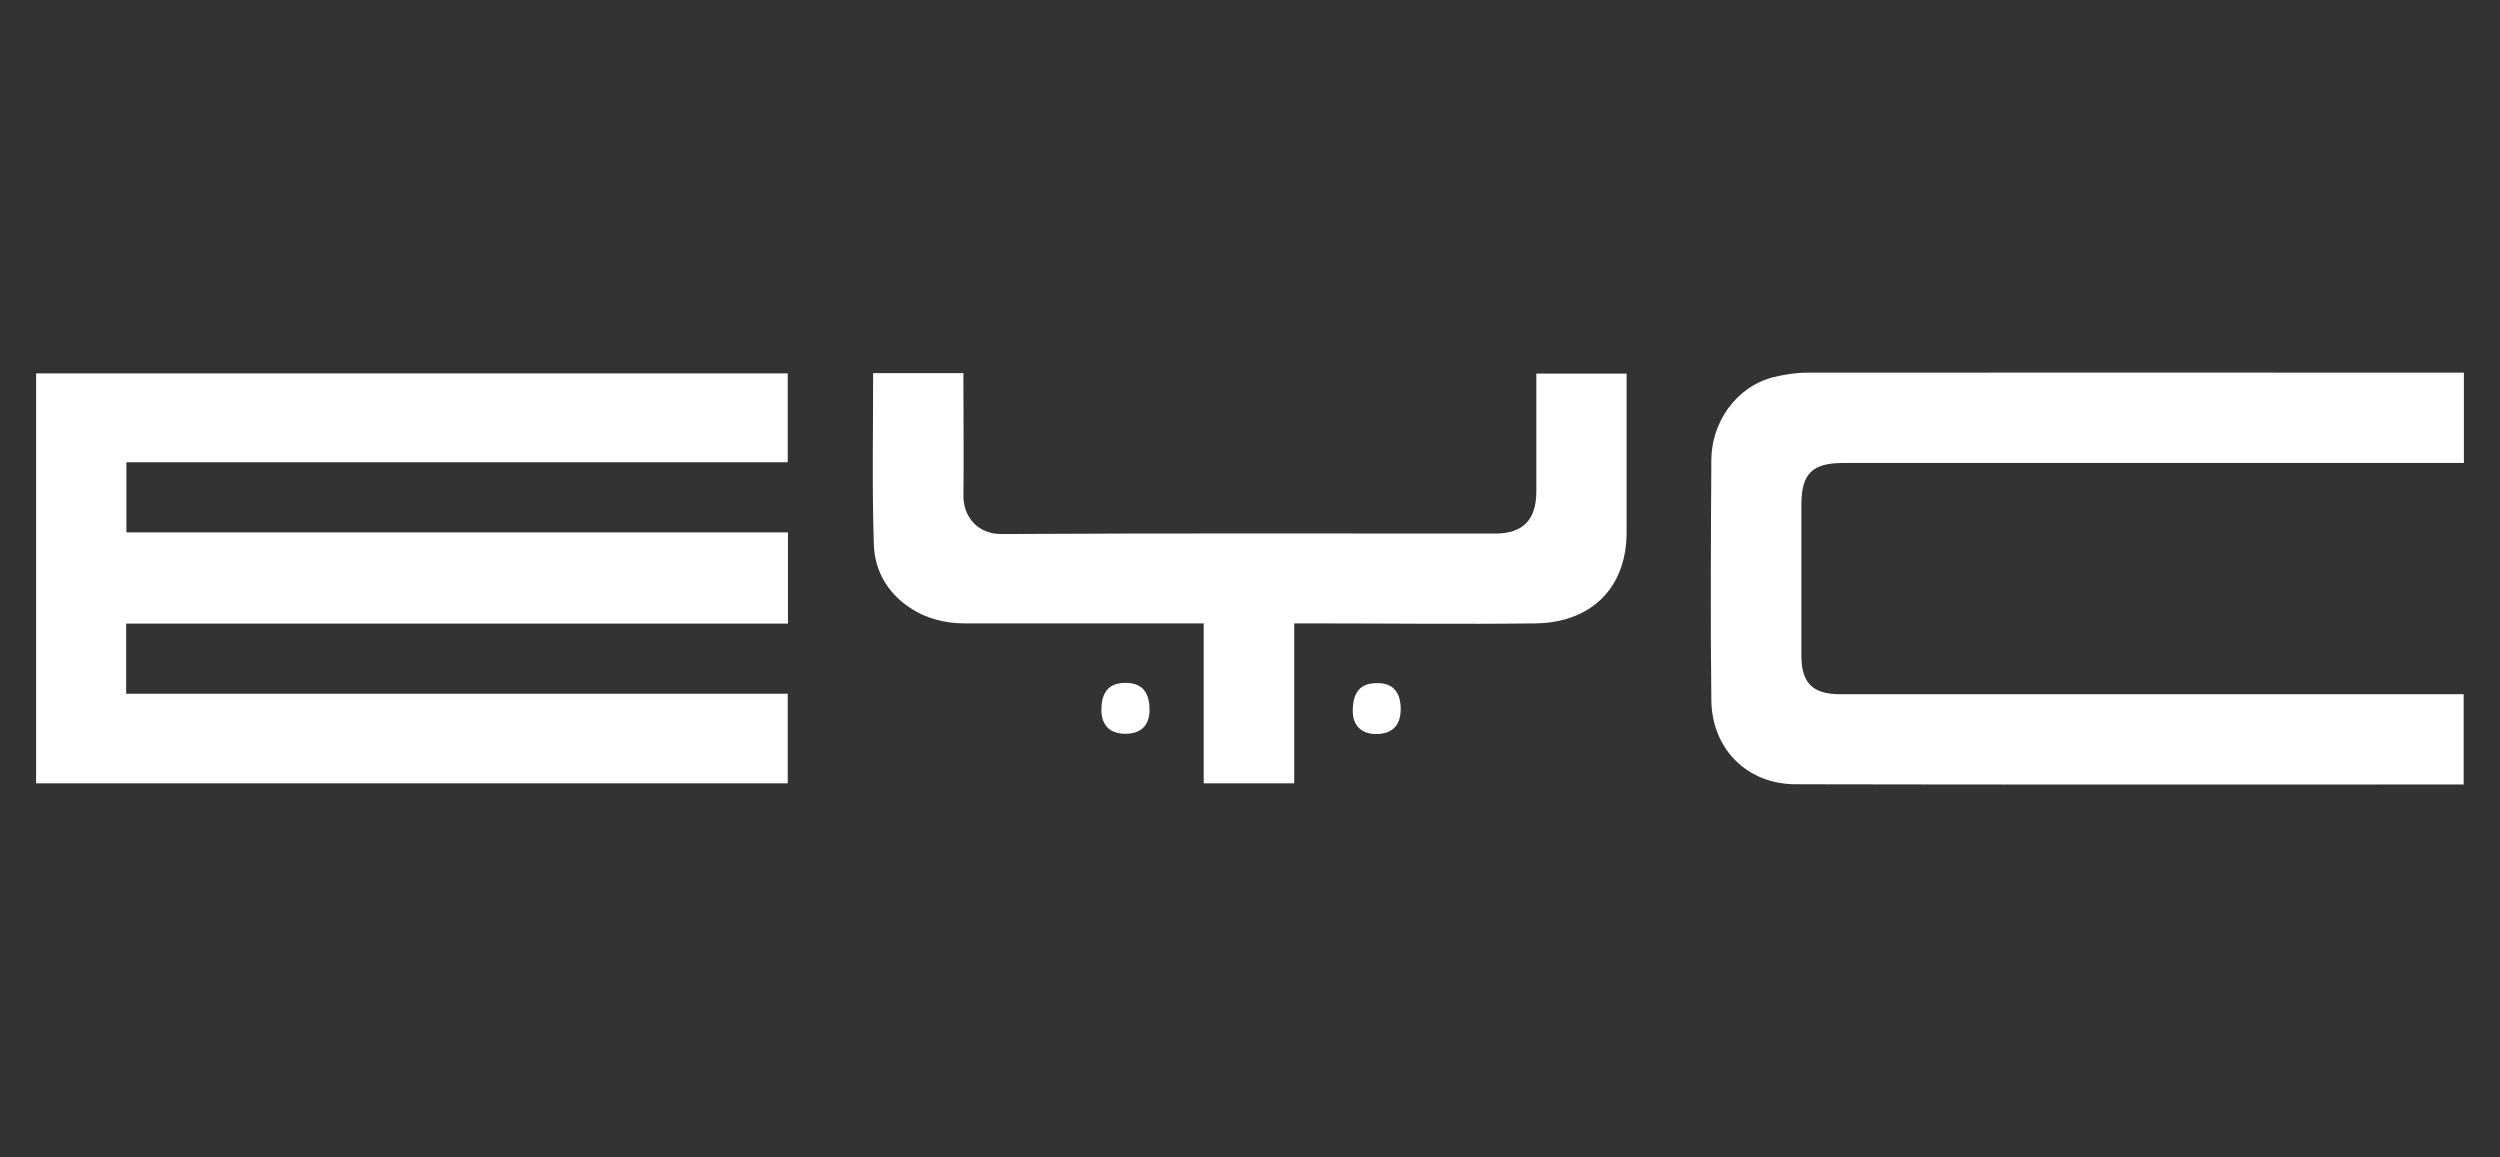
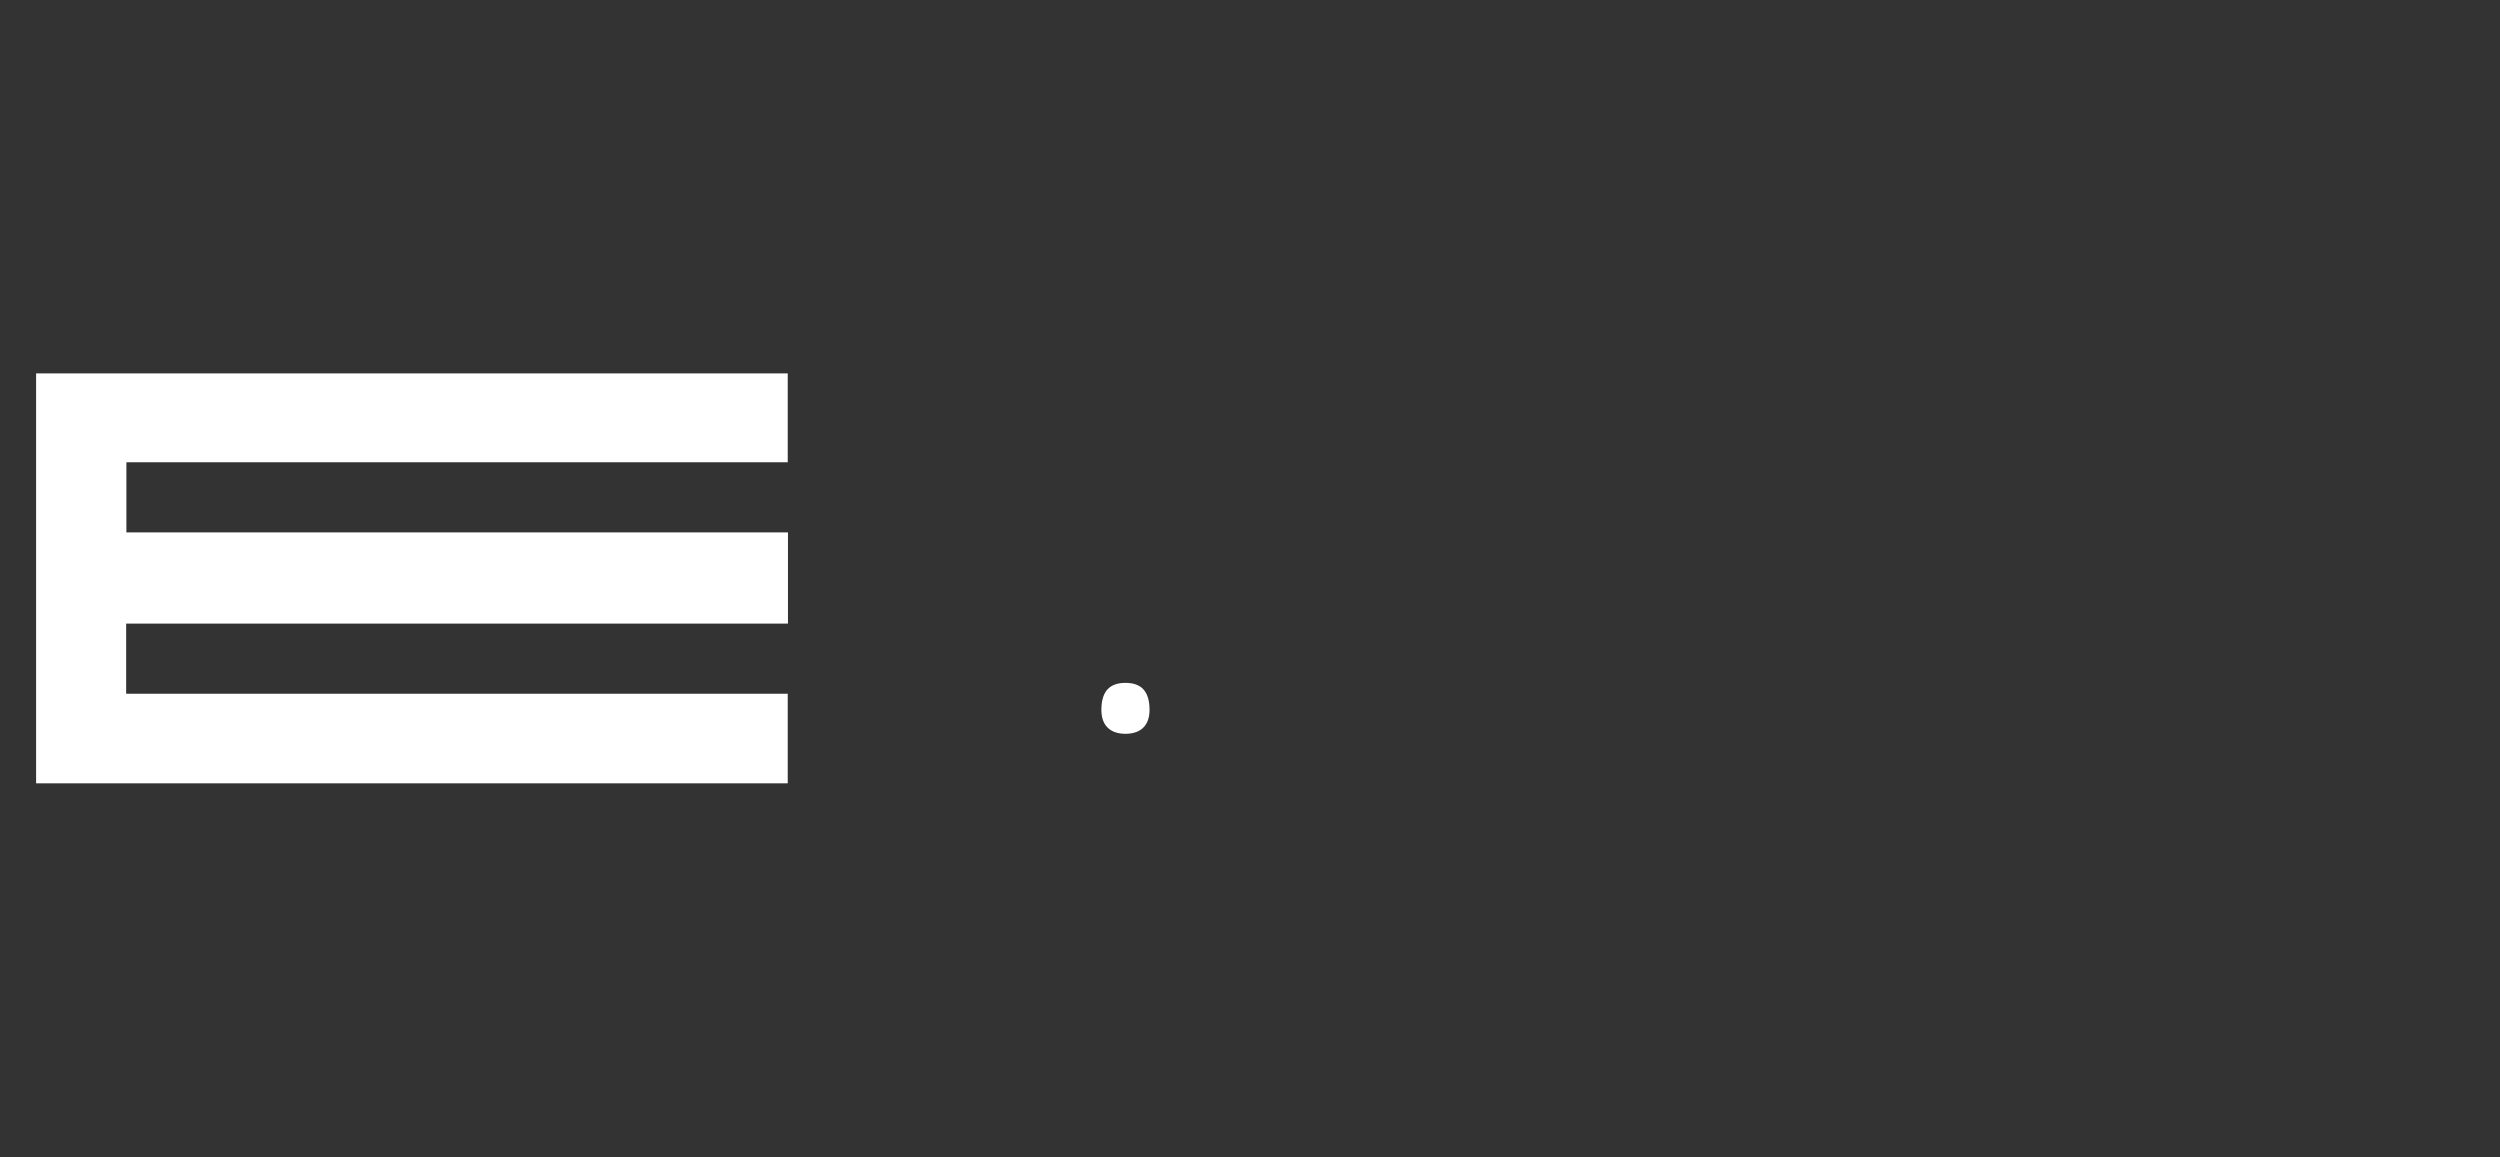
<svg xmlns="http://www.w3.org/2000/svg" id="uuid-bcb7c5ac-cca6-4d46-a48b-9a3274c04bbc" data-name="Livello 2" viewBox="0 0 1080 500">
  <rect x="0" y="0" width="1080" height="500" fill="#333333" stroke="none" />
  <path d="M340.4,230.1v39.3H54.5v30.3h285.8v38.7H15.6v-177.1h324.7v38.4H54.6v30.3h285.8Z" style="fill: #fff;" />
-   <path d="M1064.4,161v39h-7.3c-86.9,0-173.8,0-260.8,0-13.4,0-18.1,4.6-18.1,18,0,21.7,0,43.5,0,65.2,0,11.9,4.9,16.7,16.7,16.7,87.3,0,174.7,0,262,0h7.4v39h-6.4c-94,0-188.1.1-282.1-.1-21.2,0-36.3-15.4-36.5-36.4-.4-34.5-.2-69.1,0-103.6,0-16,10.4-31.6,26.6-35.8,4.8-1.2,9.8-2,14.8-2,93.2-.1,186.4,0,279.7,0h4.2Z" style="fill: #fff;" />
-   <path d="M377.2,161.2h39v5.8c0,15.6.2,31.3,0,46.9-.2,9.1,6,16.9,16.5,16.8,71.1-.4,142.1-.2,213.2-.2,12,0,17.8-5.9,17.8-18.2,0-16.8,0-33.7,0-50.9h39v6.6c0,20.7,0,41.4,0,62.1-.1,24.4-15.8,38.9-39.4,39.2-32.3.4-64.6,0-96.9,0h-7.3v69.1h-39.1v-69.1h-6.9c-32.1,0-64.2,0-96.3,0-8.7,0-16.9-2.1-24.2-7.1-9.6-6.5-14.8-16.2-15.1-27.1-.8-24.5-.3-49.1-.3-74.2Z" style="fill: #fff;" />
  <path d="M496.6,306.7c0,6.6-3.7,10.3-10.4,10.3s-10.4-3.7-10.4-10.3c0-7.9,3.4-11.7,10.4-11.7s10.4,3.8,10.4,11.7Z" style="fill: #fff;" />
-   <path d="M605.1,306.4c0,7-3.7,10.7-10.6,10.7-6.4,0-10.1-3.7-10.1-9.9,0-8.3,3.3-12.1,10.6-12.1,6.7,0,10.1,3.8,10.1,11.3Z" style="fill: #fff;" />
</svg>